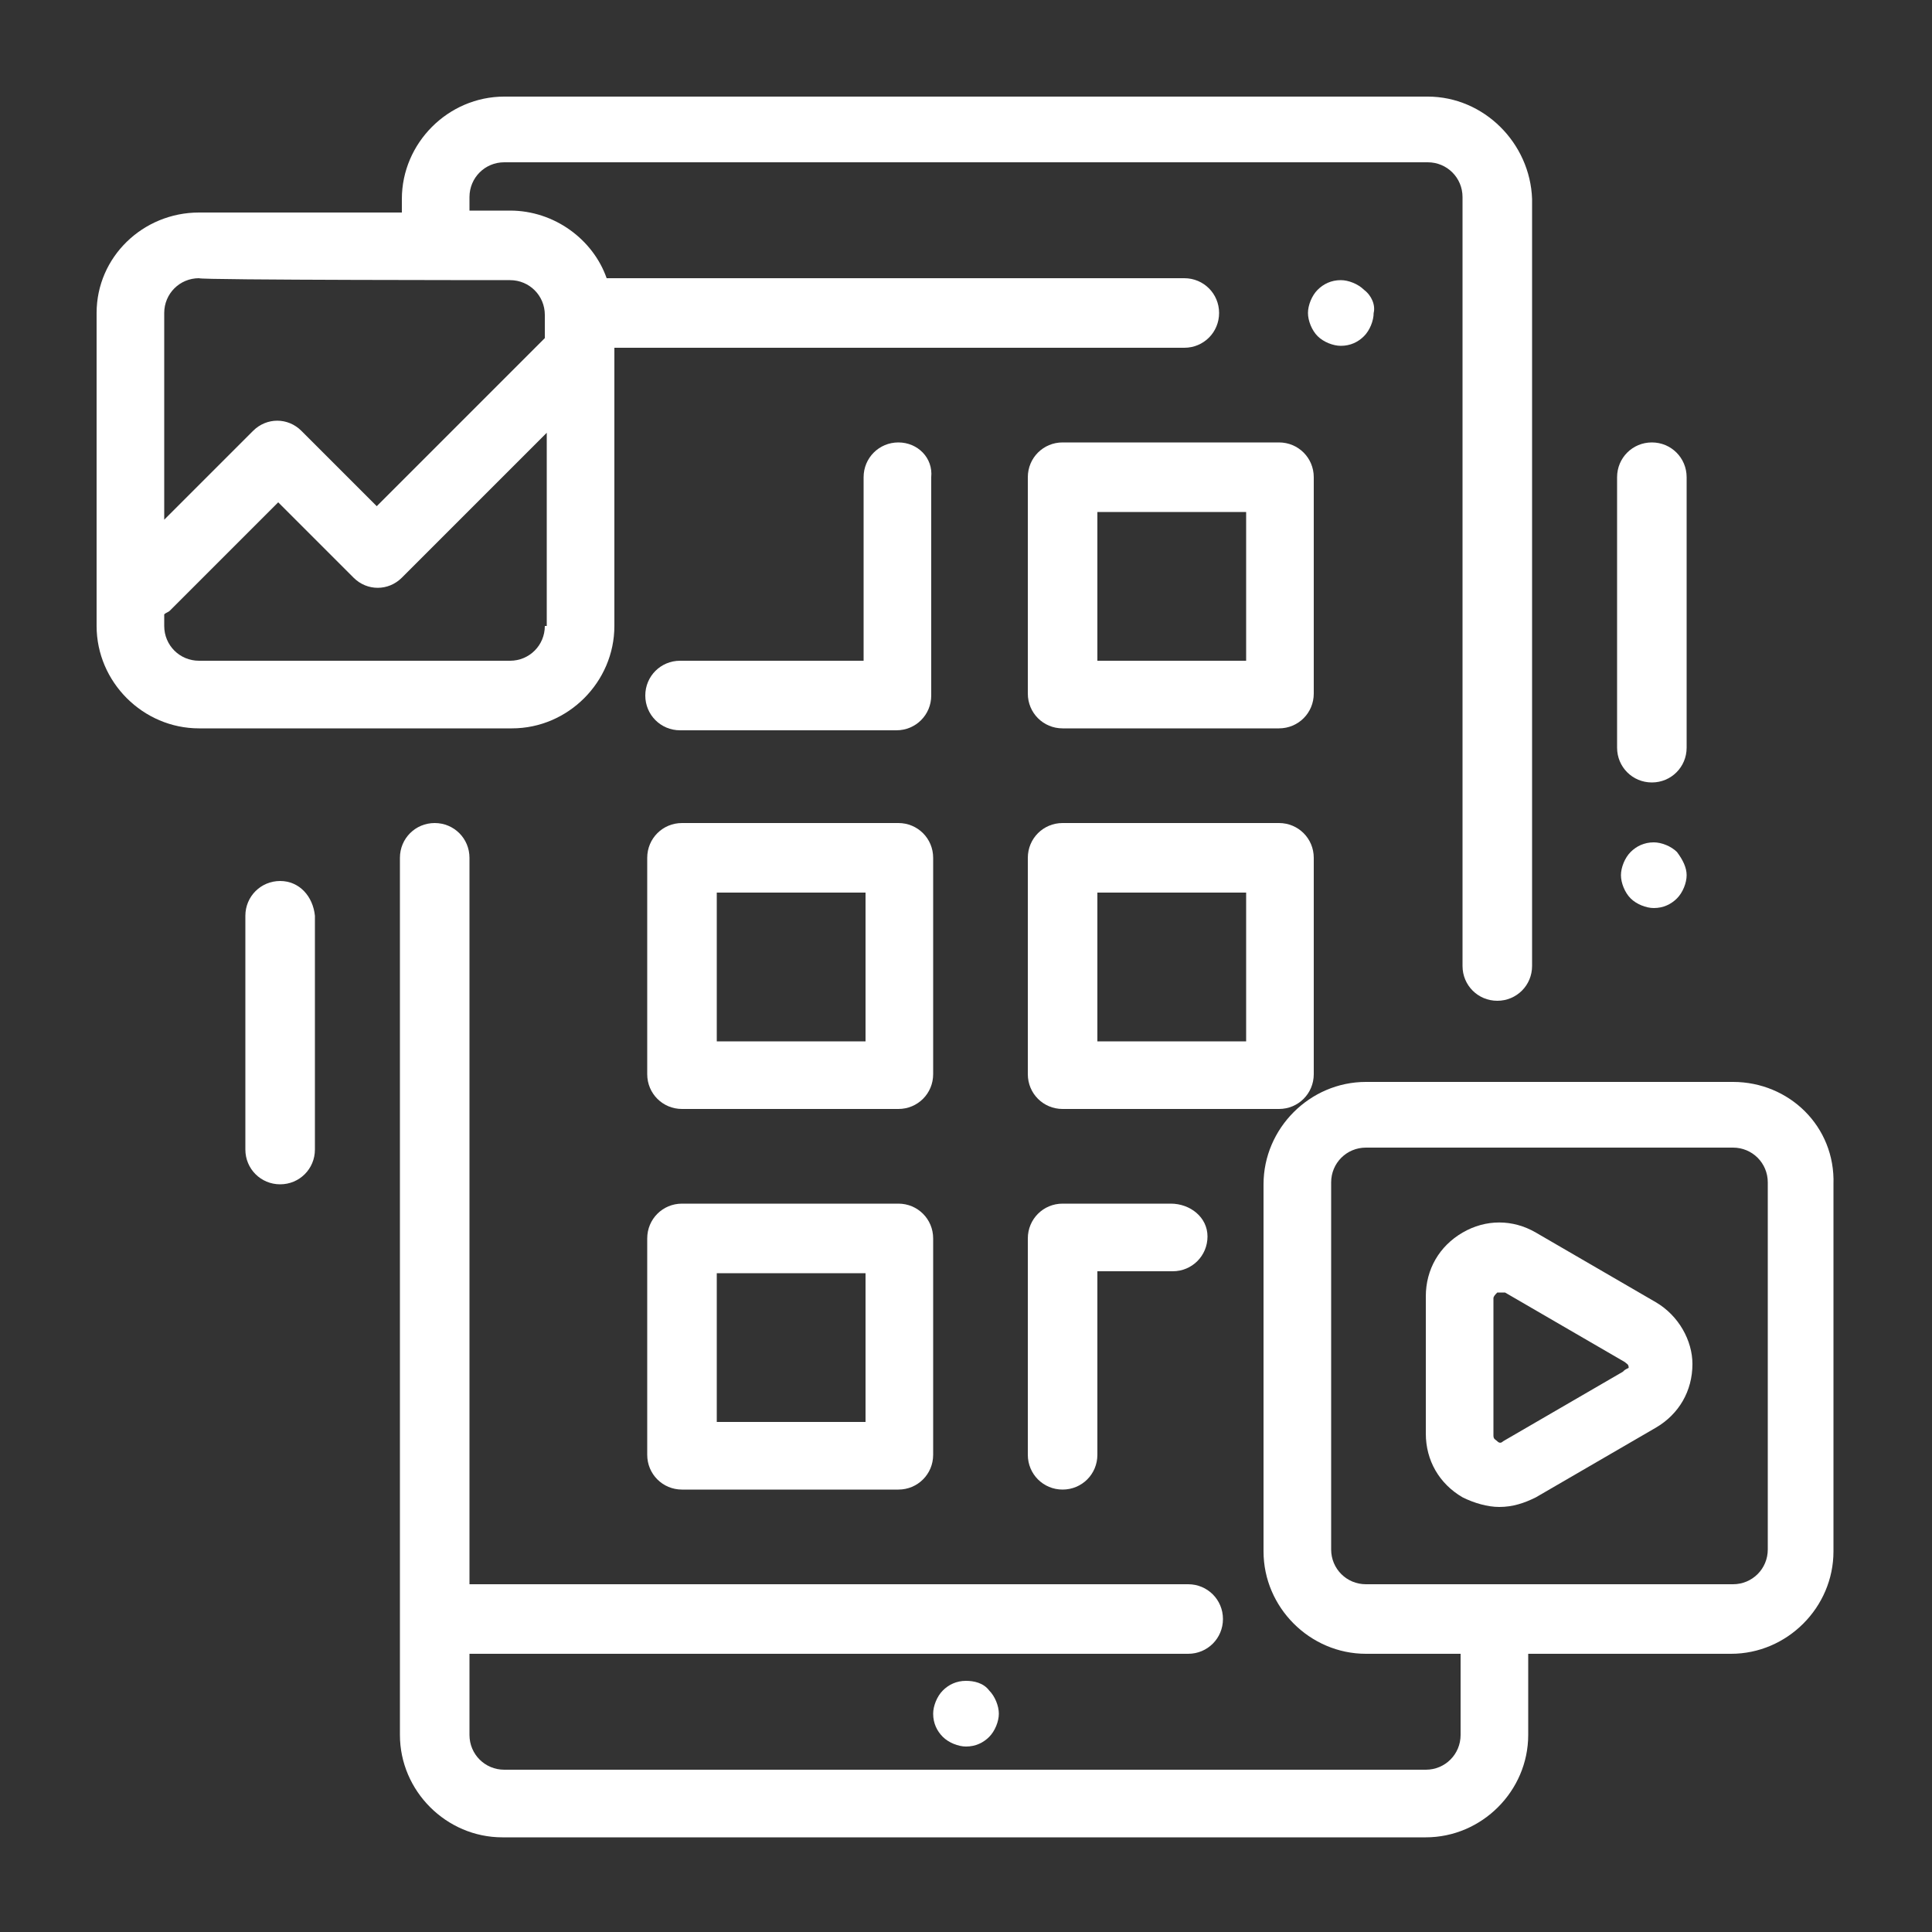
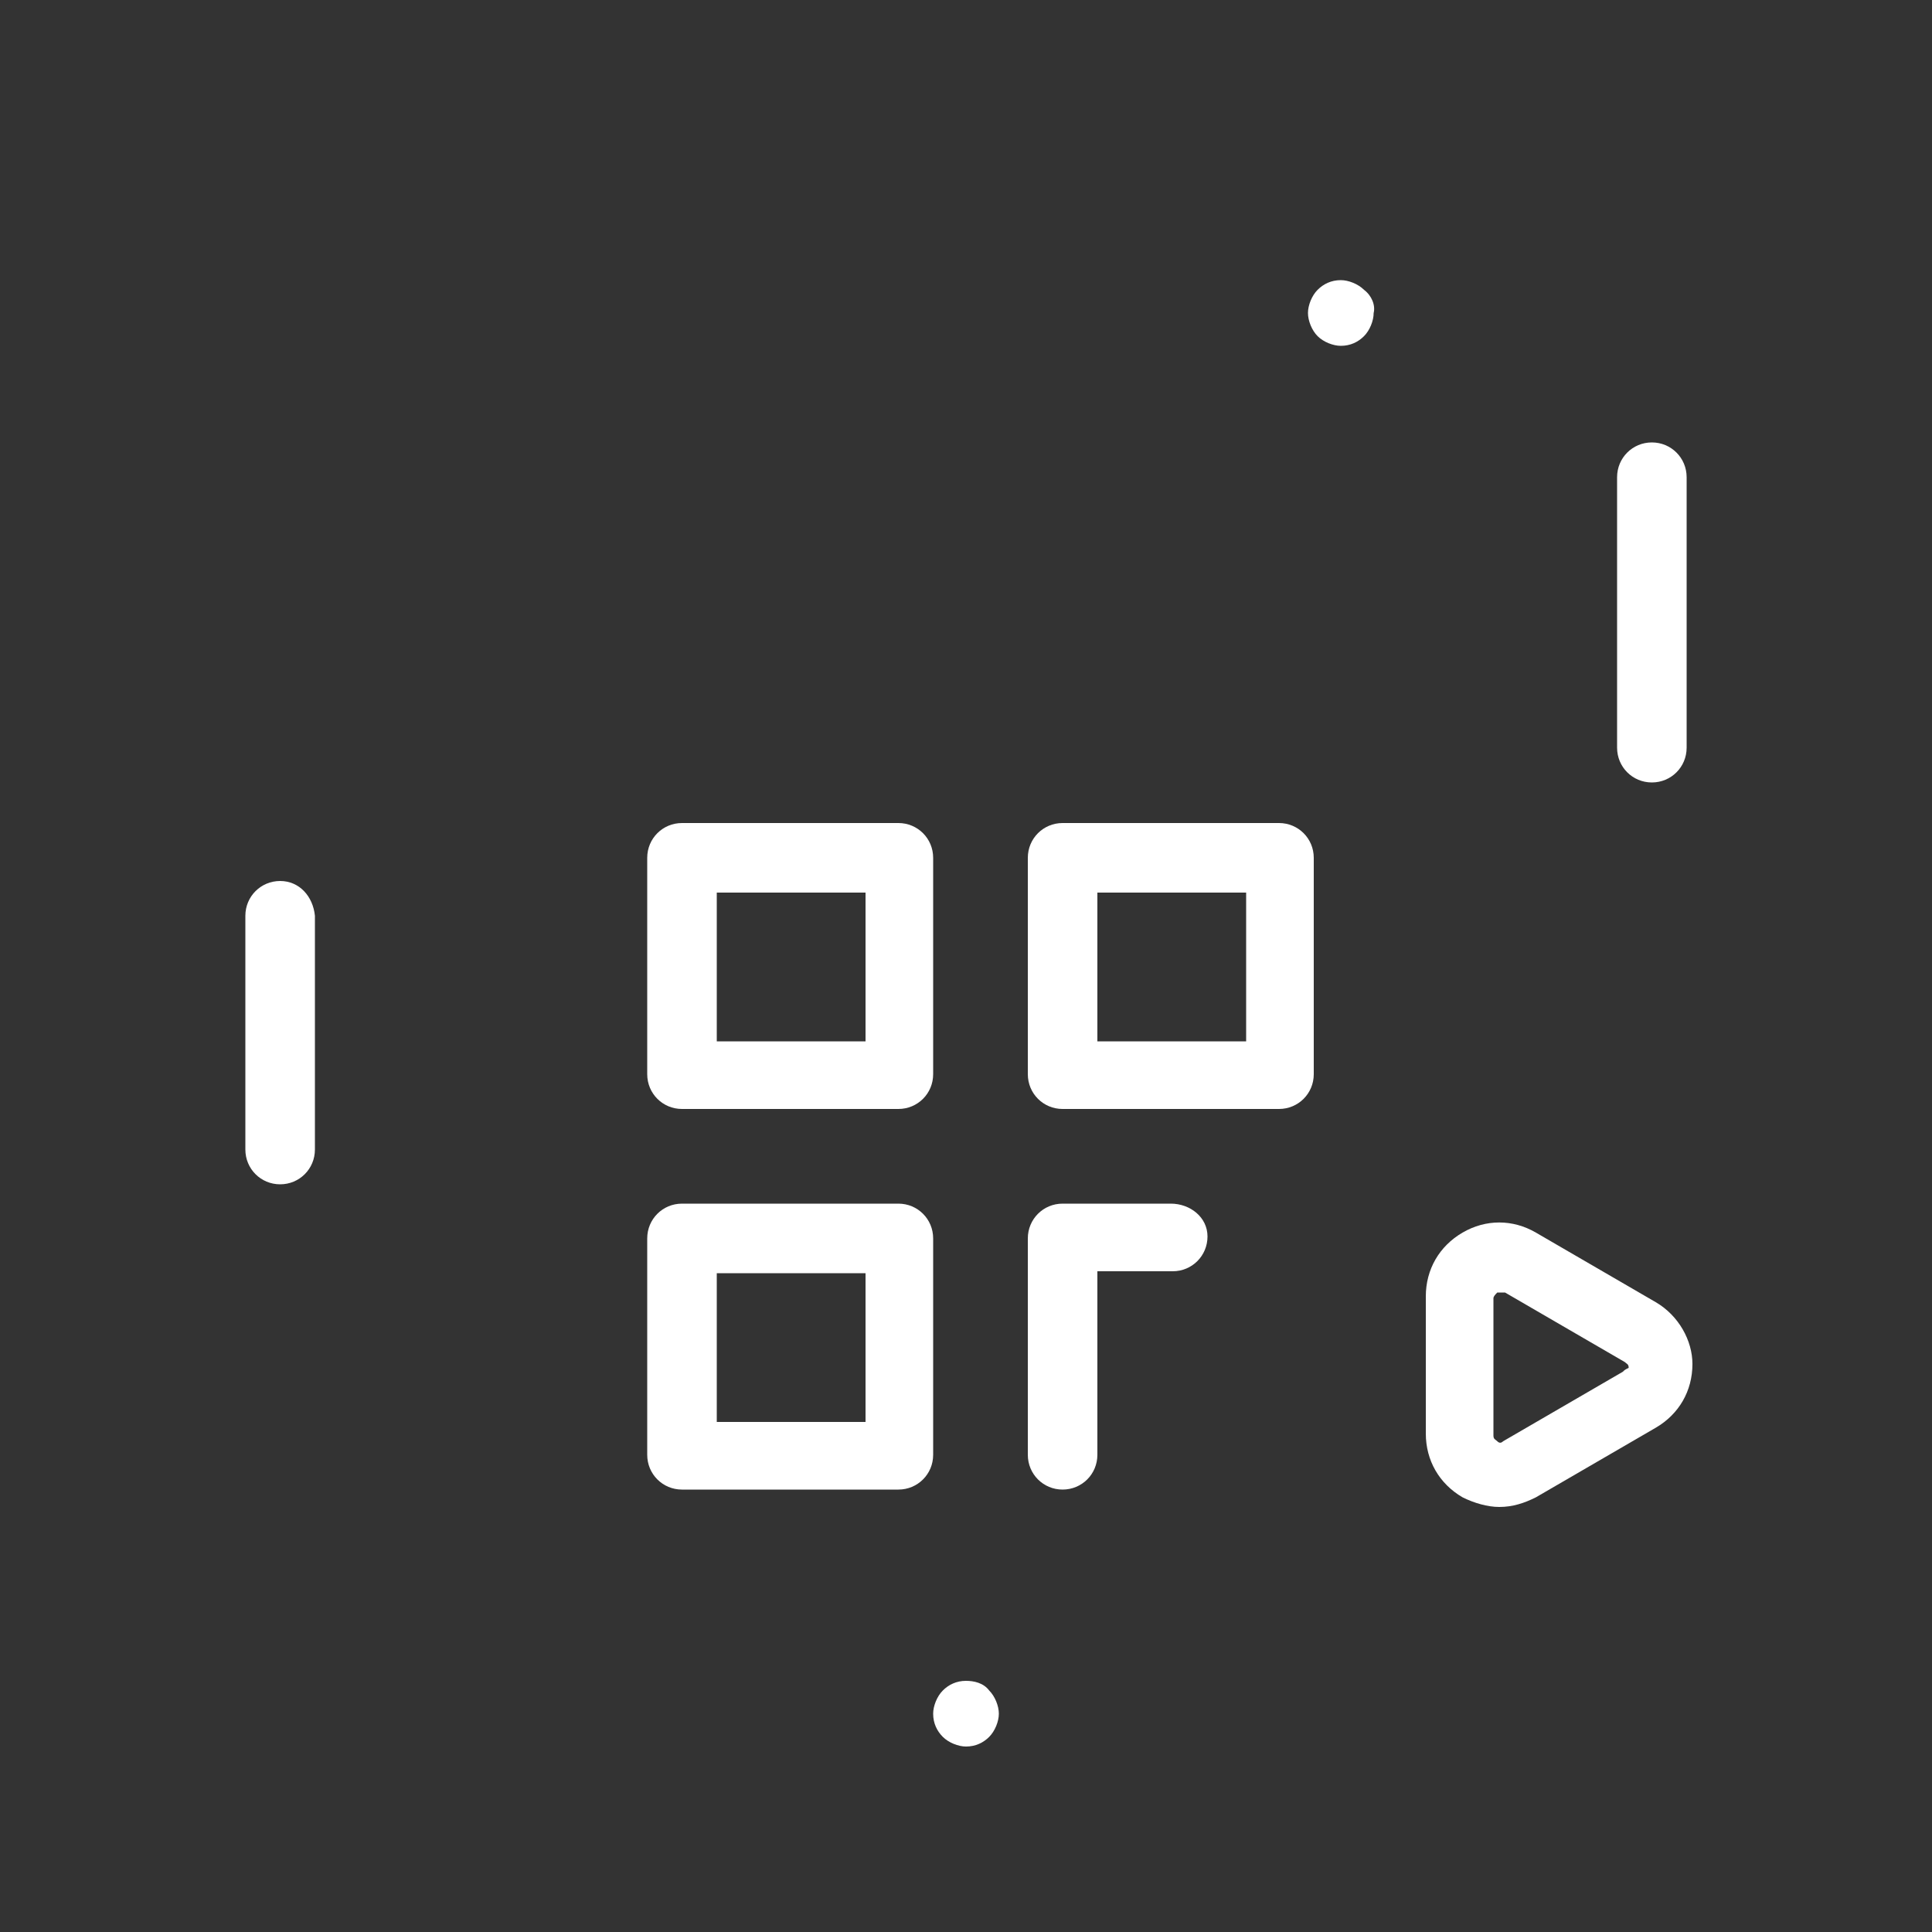
<svg xmlns="http://www.w3.org/2000/svg" version="1.1" id="Capa_1" x="0px" y="0px" viewBox="0 0 100 100" style="enable-background:new 0 0 100 100;" xml:space="preserve">
  <rect x="0" y="0" width="100" height="100" fill="#333333" stroke="none" />
  <style type="text/css">
	.st0{fill:#FFFFFF;}
</style>
  <g>
    <g>
      <path class="st0" d="M70.6,15c-0.3-0.3-0.8-0.5-1.2-0.5c-0.5,0-0.9,0.2-1.2,0.5c-0.3,0.3-0.5,0.8-0.5,1.2s0.2,0.9,0.5,1.2    c0.3,0.3,0.8,0.5,1.2,0.5c0.5,0,0.9-0.2,1.2-0.5c0.3-0.3,0.5-0.8,0.5-1.2C71.2,15.8,71,15.3,70.6,15z" />
    </g>
  </g>
  <g>
    <g>
-       <path class="st0" d="M66.2,22.9H55c-1,0-1.8,0.8-1.8,1.8v11.2c0,1,0.8,1.8,1.8,1.8h11.2c1,0,1.8-0.8,1.8-1.8V24.7    C68,23.7,67.2,22.9,66.2,22.9z M64.5,34.2h-7.7v-7.7h7.7V34.2z" />
-     </g>
+       </g>
  </g>
  <g>
    <g>
      <path class="st0" d="M66.2,42.6H55c-1,0-1.8,0.8-1.8,1.8v11.2c0,1,0.8,1.8,1.8,1.8h11.2c1,0,1.8-0.8,1.8-1.8V44.4    C68,43.4,67.2,42.6,66.2,42.6z M64.5,53.9h-7.7v-7.7h7.7V53.9z" />
    </g>
  </g>
  <g>
    <g>
      <path class="st0" d="M60.6,62.3H55c-1,0-1.8,0.8-1.8,1.8v11.2c0,1,0.8,1.8,1.8,1.8s1.8-0.8,1.8-1.8v-9.5h3.9c1,0,1.8-0.8,1.8-1.8    S61.6,62.3,60.6,62.3z" />
    </g>
  </g>
  <g>
    <g>
-       <path class="st0" d="M46.5,22.9c-1,0-1.8,0.8-1.8,1.8v9.5h-9.5c-1,0-1.8,0.8-1.8,1.8s0.8,1.8,1.8,1.8h11.2c1,0,1.8-0.8,1.8-1.8    V24.7C48.3,23.7,47.5,22.9,46.5,22.9z" />
-     </g>
+       </g>
  </g>
  <g>
    <g>
      <path class="st0" d="M46.5,42.6H35.3c-1,0-1.8,0.8-1.8,1.8v11.2c0,1,0.8,1.8,1.8,1.8h11.2c1,0,1.8-0.8,1.8-1.8V44.4    C48.3,43.4,47.5,42.6,46.5,42.6z M44.8,53.9h-7.7v-7.7h7.7V53.9z" />
    </g>
  </g>
  <g>
    <g>
      <path class="st0" d="M46.5,62.3H35.3c-1,0-1.8,0.8-1.8,1.8v11.2c0,1,0.8,1.8,1.8,1.8h11.2c1,0,1.8-0.8,1.8-1.8V64.1    C48.3,63.1,47.5,62.3,46.5,62.3z M44.8,73.6h-7.7v-7.7h7.7V73.6z" />
    </g>
  </g>
  <g>
    <g>
      <path class="st0" d="M51.2,87.5C50.9,87.1,50.4,87,50,87c-0.5,0-0.9,0.2-1.2,0.5c-0.3,0.3-0.5,0.8-0.5,1.2c0,0.5,0.2,0.9,0.5,1.2    c0.3,0.3,0.8,0.5,1.2,0.5c0.5,0,0.9-0.2,1.2-0.5c0.3-0.3,0.5-0.8,0.5-1.2C51.7,88.3,51.5,87.8,51.2,87.5z" />
    </g>
  </g>
  <g>
    <g>
-       <path class="st0" d="M73.9,5H26.1c-2.9,0-5.3,2.4-5.3,5.3V11H10.3C7.4,11,5,13.3,5,16.2v16.2c0,2.9,2.4,5.3,5.3,5.3h16.2    c2.9,0,5.3-2.4,5.3-5.3V18h29.5c1,0,1.8-0.8,1.8-1.8s-0.8-1.8-1.8-1.8H31.4c-0.7-2-2.7-3.5-5-3.5h-2.1v-0.7c0-1,0.8-1.8,1.8-1.8    h47.8c1,0,1.8,0.8,1.8,1.8V50c0,1,0.8,1.8,1.8,1.8s1.8-0.8,1.8-1.8V10.3C79.2,7.4,76.8,5,73.9,5z M28.2,32.4c0,1-0.8,1.8-1.8,1.8    H10.3c-1,0-1.8-0.8-1.8-1.8v-0.6c0.1-0.1,0.2-0.1,0.3-0.2l5.6-5.6l3.9,3.9c0.7,0.7,1.8,0.7,2.5,0l7.5-7.5V32.4z M26.4,14.5    c1,0,1.8,0.8,1.8,1.8v1.2l-8.7,8.7l-3.9-3.9c-0.7-0.7-1.8-0.7-2.5,0l-4.6,4.6V16.2c0-1,0.8-1.8,1.8-1.8    C10.3,14.5,26.4,14.5,26.4,14.5z" />
-     </g>
+       </g>
  </g>
  <g>
    <g>
-       <path class="st0" d="M89.7,56h-19c-2.9,0-5.3,2.4-5.3,5.3v19c0,2.9,2.4,5.3,5.3,5.3h4.9v4.2c0,1-0.8,1.8-1.8,1.8H26.1    c-1,0-1.8-0.8-1.8-1.8v-4.2h37.2c1,0,1.8-0.8,1.8-1.8S62.5,82,61.5,82H24.3V44.4c0-1-0.8-1.8-1.8-1.8c-1,0-1.8,0.8-1.8,1.8v45.4    c0,2.9,2.4,5.3,5.3,5.3h47.8c2.9,0,5.3-2.4,5.3-5.3v-4.2h10.5c2.9,0,5.3-2.4,5.3-5.3v-19C95,58.3,92.6,56,89.7,56z M91.5,80.2    c0,1-0.8,1.8-1.8,1.8h-19c-1,0-1.8-0.8-1.8-1.8v-19c0-1,0.8-1.8,1.8-1.8h19c1,0,1.8,0.8,1.8,1.8V80.2z" />
-     </g>
+       </g>
  </g>
  <g>
    <g>
      <path class="st0" d="M85.5,22.9c-1,0-1.8,0.8-1.8,1.8v14c0,1,0.8,1.8,1.8,1.8c1,0,1.8-0.8,1.8-1.8v-14    C87.3,23.7,86.5,22.9,85.5,22.9z" />
    </g>
  </g>
  <g>
    <g>
-       <path class="st0" d="M86.8,44.1c-0.3-0.3-0.8-0.5-1.2-0.5c-0.5,0-0.9,0.2-1.2,0.5c-0.3,0.3-0.5,0.8-0.5,1.2s0.2,0.9,0.5,1.2    c0.3,0.3,0.8,0.5,1.2,0.5c0.5,0,0.9-0.2,1.2-0.5c0.3-0.3,0.5-0.8,0.5-1.2S87.1,44.5,86.8,44.1z" />
-     </g>
+       </g>
  </g>
  <g>
    <g>
      <path class="st0" d="M14.5,45.6c-1,0-1.8,0.8-1.8,1.8v12.1c0,1,0.8,1.8,1.8,1.8s1.8-0.8,1.8-1.8V47.4    C16.2,46.4,15.5,45.6,14.5,45.6z" />
    </g>
  </g>
  <g>
    <g>
      <path class="st0" d="M85.7,67.4l-6.2-3.6c-1.2-0.7-2.6-0.7-3.8,0c-1.2,0.7-1.9,1.9-1.9,3.3v7.1c0,1.4,0.7,2.6,1.9,3.3    c0.6,0.3,1.3,0.5,1.9,0.5c0.7,0,1.3-0.2,1.9-0.5l6.2-3.6c1.2-0.7,1.9-1.9,1.9-3.3C87.6,69.4,86.9,68.1,85.7,67.4z M84,71l-6.2,3.6    c-0.1,0.1-0.2,0.1-0.3,0c-0.1-0.1-0.2-0.1-0.2-0.3v-7.1c0-0.1,0.1-0.2,0.2-0.3c0.1,0,0.1,0,0.2,0s0.1,0,0.2,0l6.2,3.6    c0.1,0.1,0.2,0.1,0.2,0.3C84.1,70.9,84.1,70.9,84,71z" />
    </g>
  </g>
</svg>